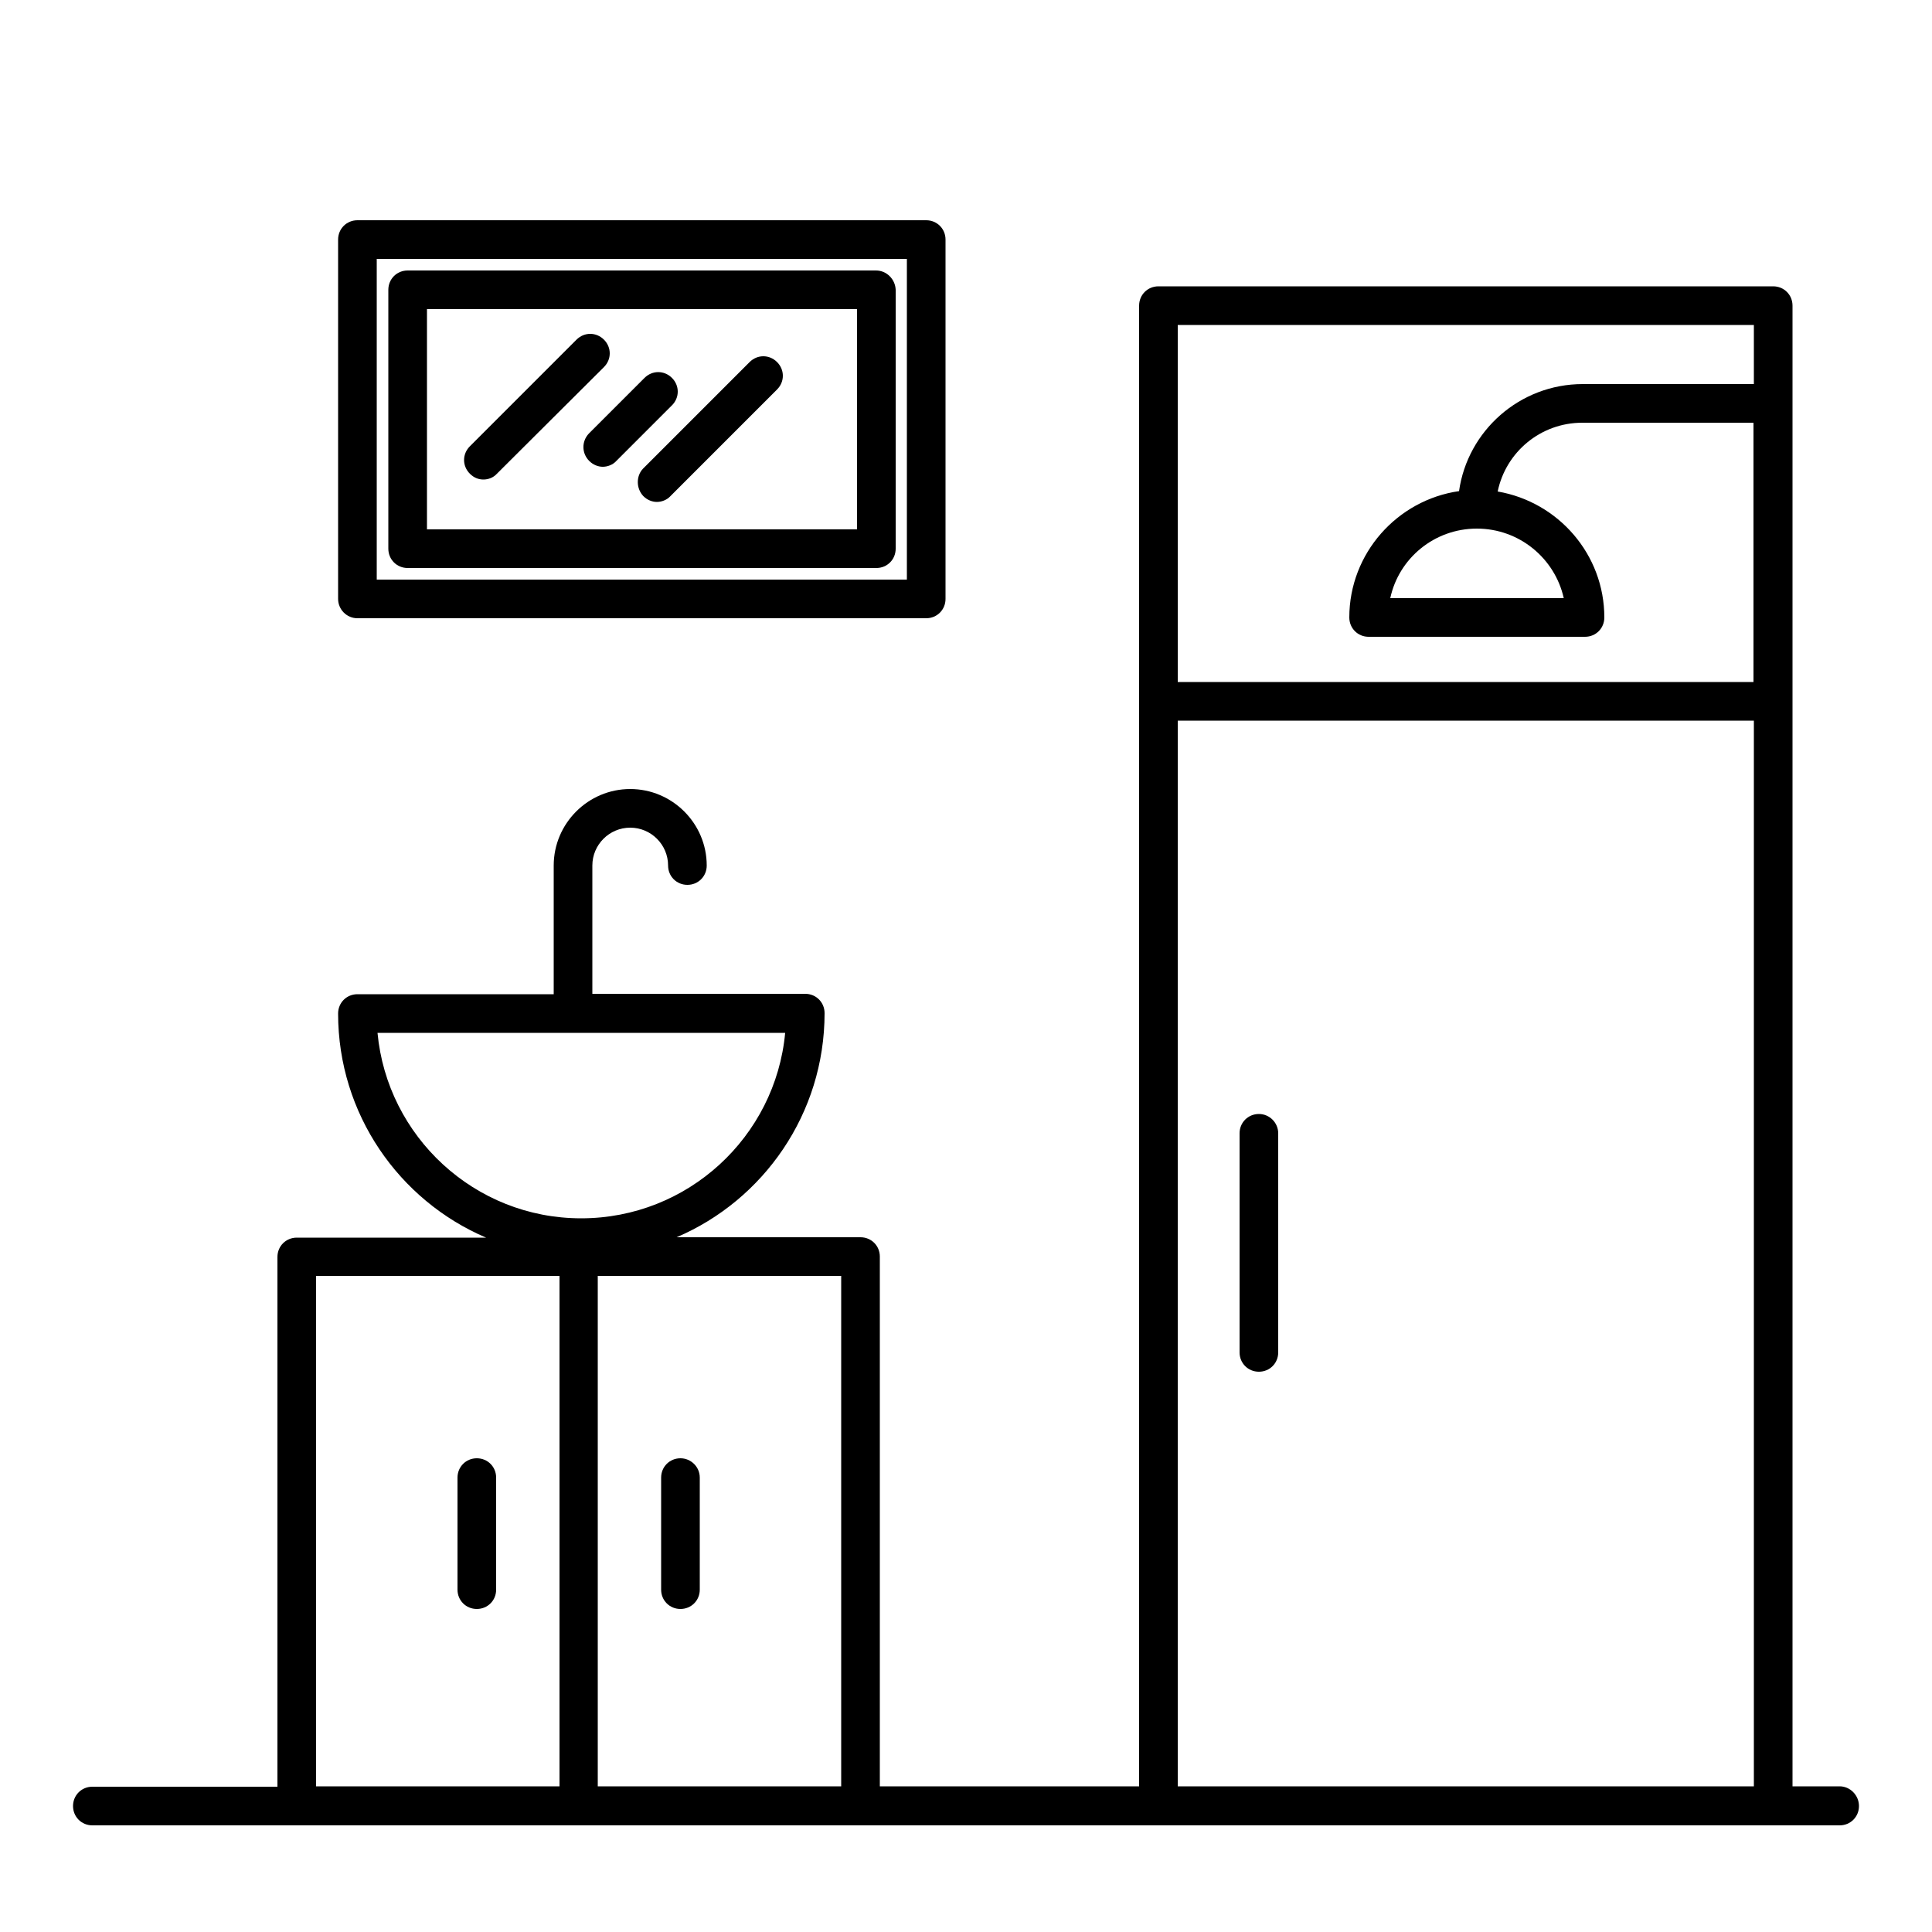
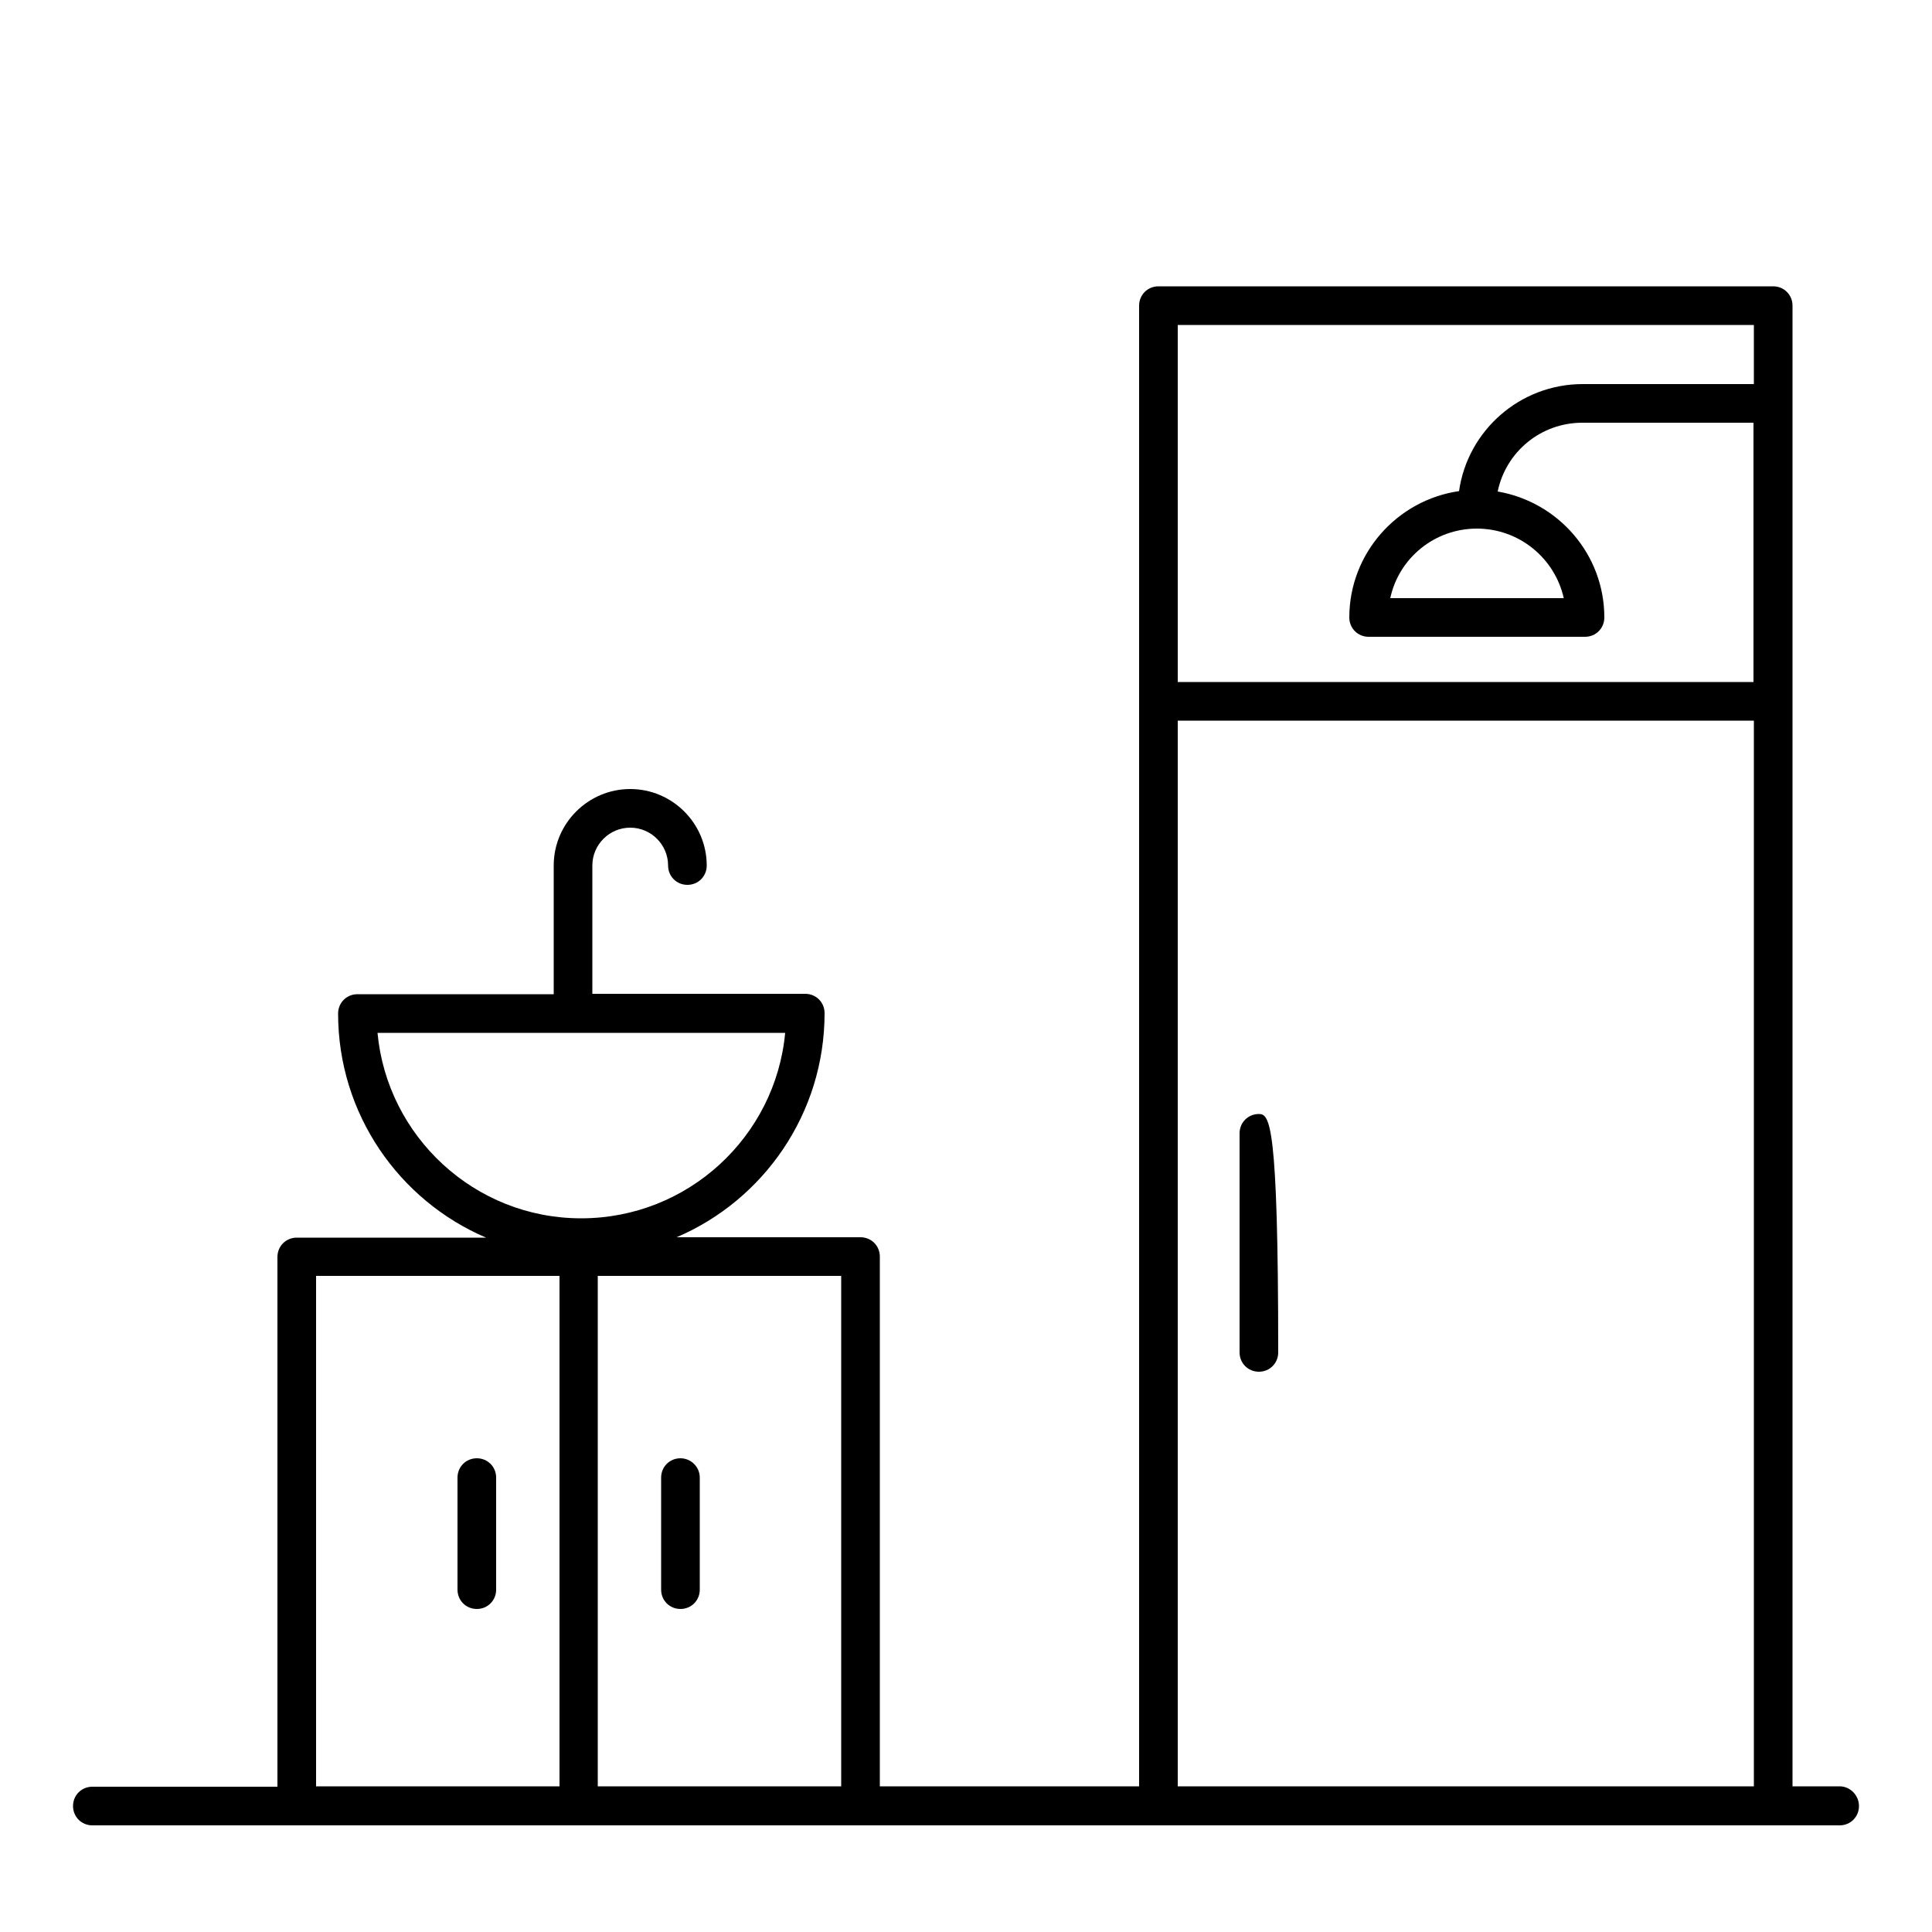
<svg xmlns="http://www.w3.org/2000/svg" version="1.1" id="Calque_1" x="0px" y="0px" viewBox="0 0 500 500" style="enable-background:new 0 0 500 500;" xml:space="preserve">
  <g>
    <path d="M476.1,462.3h-12.2V181.5V79.1c0-2.8-2.2-5-5-5H299.8c-2.8,0-5,2.2-5,5v102.4v280.8h-67.1V325.2c0-2.8-2.2-5-5-5h-47.6   c22.5-9.6,38.3-32,38.3-58c0-2.8-2.2-5-5-5h-55.1V224c0-5.4,4.4-9.8,9.8-9.8c5.4,0,9.8,4.4,9.8,9.8c0,2.8,2.2,5,5,5s5-2.2,5-5   c0-10.9-8.9-19.8-19.8-19.8s-19.8,8.9-19.8,19.8v33.3H92.5c-2.8,0-5,2.2-5,5c0,26,15.8,48.4,38.3,58H76.8c-2.8,0-5,2.2-5,5v137.1   H23.9c-2.8,0-5,2.2-5,5s2.2,5,5,5h52.8h73h73h77.1h159.1h17.2c2.8,0,5-2.2,5-5S478.8,462.3,476.1,462.3z M453.9,84.1v15.3h-44.3   c-16.3,0-29.8,12.1-32,27.7c-16,2.3-28.4,16.1-28.4,32.7c0,2.8,2.2,5,5,5h56c2.8,0,5-2.2,5-5c0-16.3-11.9-29.9-27.6-32.6   c2.1-10.2,11.1-17.8,21.9-17.8h44.3v67.1H304.8V84.1H453.9z M382.2,136.8c11,0,20.2,7.7,22.5,18h-44.9   C362,144.5,371.2,136.8,382.2,136.8z M97.7,267.3h105.5c-2.5,26.9-25.2,48-52.8,48S100.2,294.1,97.7,267.3z M81.8,462.3V330.2h63   v132.1H81.8z M154.7,462.3V330.2h63v132.1H154.7z M304.8,462.3V186.5h149.1v275.8H304.8z" />
-     <path d="M92.5,160h147.2c2.8,0,5-2.2,5-5V62c0-2.8-2.2-5-5-5H92.5c-2.8,0-5,2.2-5,5V155C87.5,157.7,89.7,160,92.5,160z M97.5,67   h137.2V150H97.5V67z" />
-     <path d="M226.7,70H105.5c-2.8,0-5,2.2-5,5v67c0,2.8,2.2,5,5,5h121.3c2.8,0,5-2.2,5-5V75C231.7,72.3,229.5,70,226.7,70z M221.7,137   H110.5V80h111.3V137z" />
-     <path d="M125.1,124.1c1.3,0,2.6-0.5,3.5-1.5L156.3,95c2-2,2-5.1,0-7.1c-2-2-5.1-2-7.1,0l-27.6,27.6c-2,2-2,5.1,0,7.1   C122.6,123.6,123.8,124.1,125.1,124.1z" />
-     <path d="M166.5,128.4c1,1,2.3,1.5,3.5,1.5s2.6-0.5,3.5-1.5l27.6-27.6c2-2,2-5.1,0-7.1c-2-2-5.1-2-7.1,0l-27.6,27.6   C164.6,123.2,164.6,126.4,166.5,128.4z" />
-     <path d="M152.5,119.3c1,1,2.3,1.5,3.5,1.5s2.6-0.5,3.5-1.5l14.4-14.4c2-2,2-5.1,0-7.1c-2-2-5.1-2-7.1,0l-14.4,14.4   C150.5,114.2,150.5,117.3,152.5,119.3z" />
    <path d="M123.4,377.4c-2.8,0-5,2.2-5,5v29c0,2.8,2.2,5,5,5s5-2.2,5-5v-29C128.4,379.6,126.2,377.4,123.4,377.4z" />
    <path d="M176.1,377.4c-2.8,0-5,2.2-5,5v29c0,2.8,2.2,5,5,5s5-2.2,5-5v-29C181.1,379.6,178.8,377.4,176.1,377.4z" />
-     <path d="M325.8,288.3c-2.8,0-5,2.2-5,5V350c0,2.8,2.2,5,5,5s5-2.2,5-5v-56.7C330.8,290.6,328.6,288.3,325.8,288.3z" />
+     <path d="M325.8,288.3c-2.8,0-5,2.2-5,5V350c0,2.8,2.2,5,5,5s5-2.2,5-5C330.8,290.6,328.6,288.3,325.8,288.3z" />
  </g>
</svg>